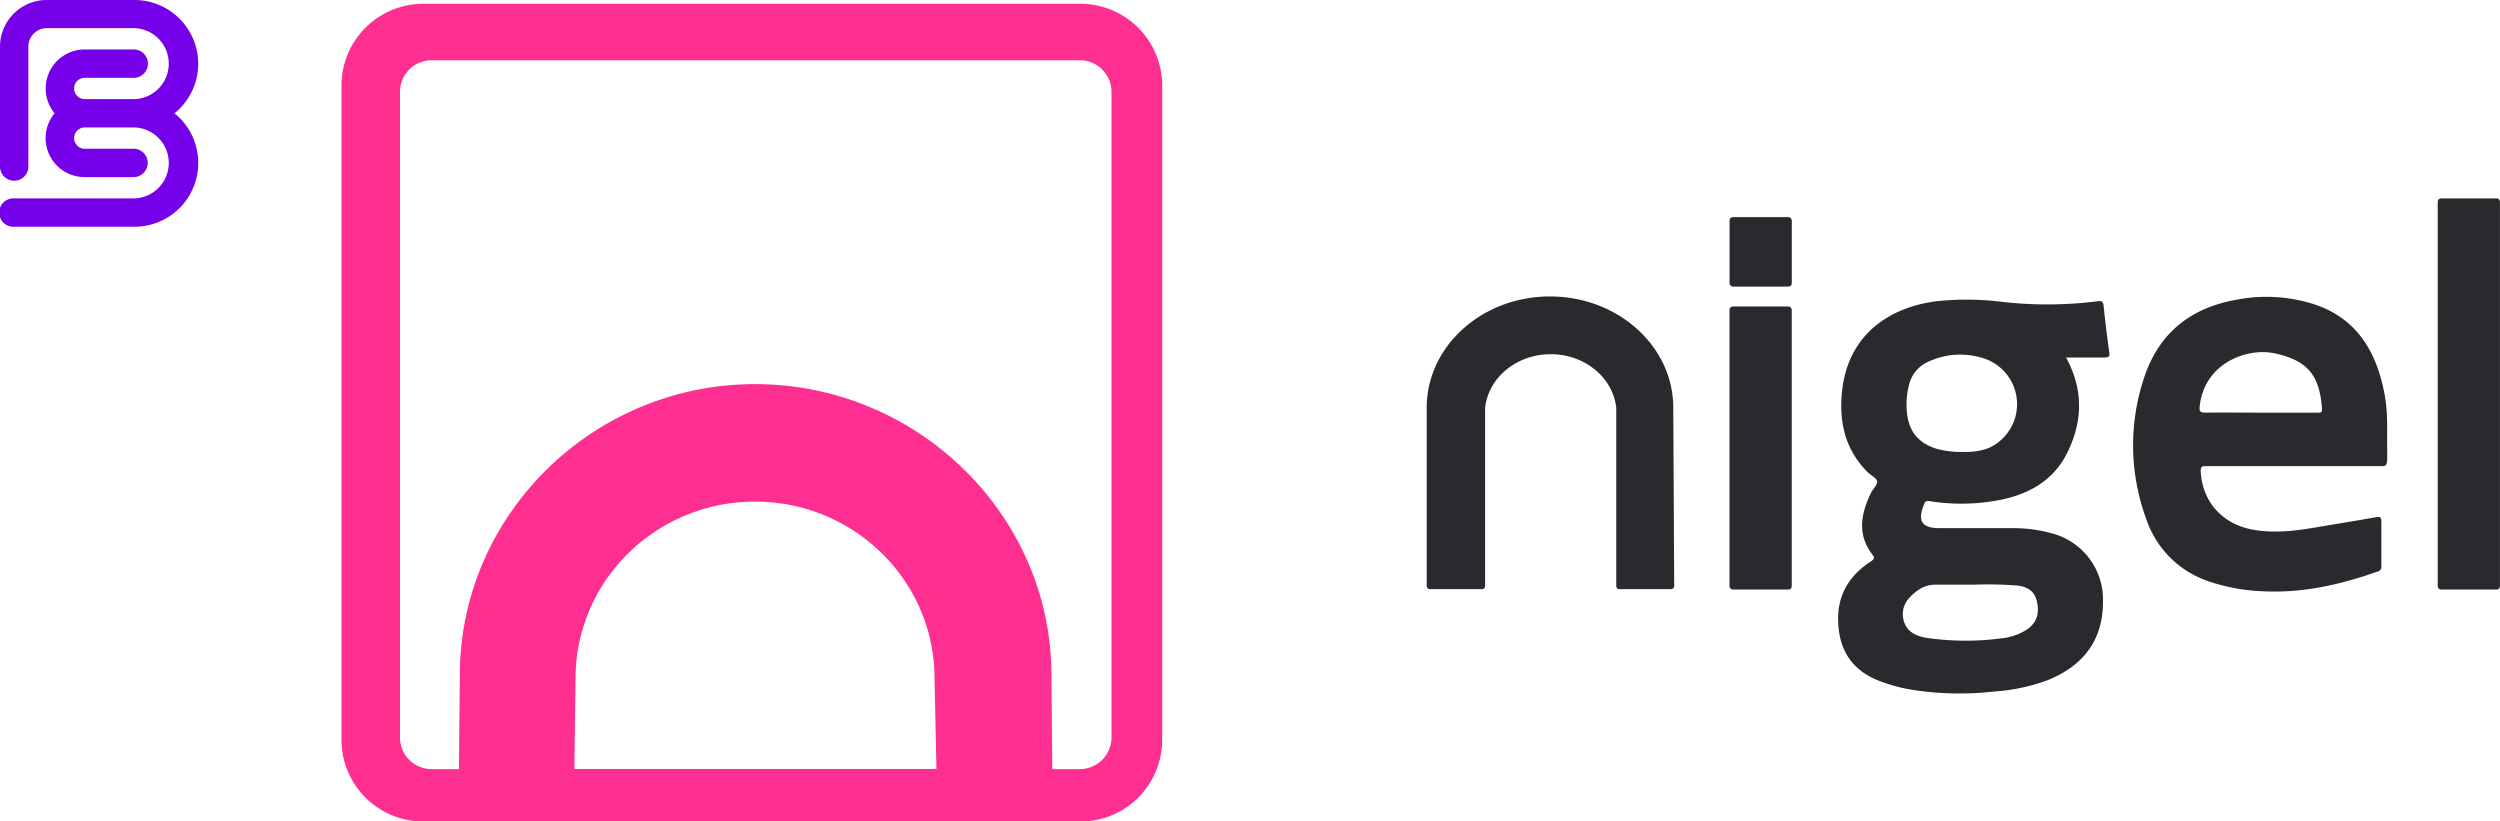
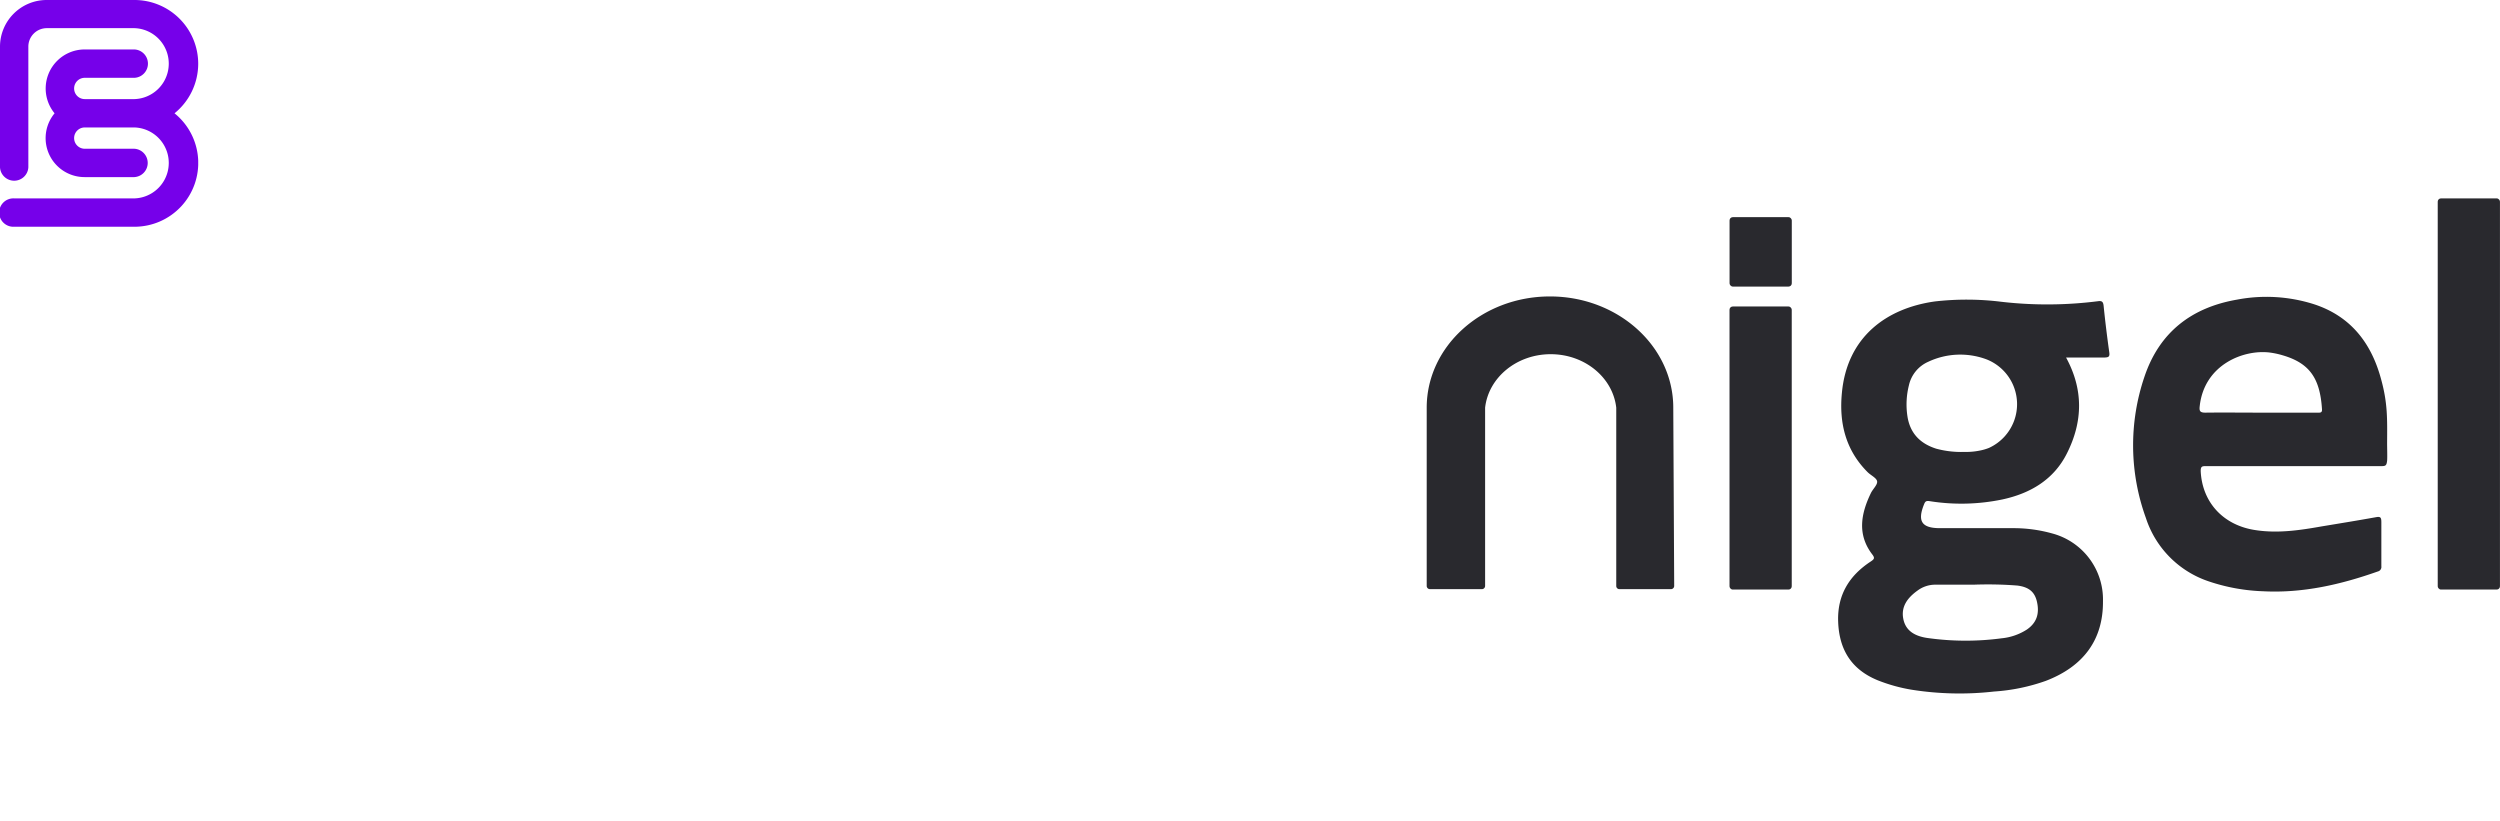
<svg xmlns="http://www.w3.org/2000/svg" id="Layer_1" data-name="Layer 1" viewBox="0 0 542.35 178.21">
  <defs>
    <style>.cls-1{fill:none;}.cls-2{fill:#29292e;}.cls-3{fill:#ff2e91;}.cls-4{clip-path:url(#clip-path);}.cls-5{fill:#7600ea;}</style>
    <clipPath id="clip-path" transform="translate(0 0)">
      <rect class="cls-1" width="43" height="49.23" />
    </clipPath>
  </defs>
  <path class="cls-2" d="M363,88.45c0-13.33-12-24.14-26.75-24.14s-26.74,10.81-26.74,24.14l0,38.64a.7.7,0,0,0,.7.72h11.27a.7.7,0,0,0,.7-.69l0-38.67c.73-6.52,6.82-11.61,14.23-11.61s13.5,5.09,14.22,11.61l0,38.68a.68.68,0,0,0,.69.68H362.5a.7.7,0,0,0,.7-.71Z" transform="translate(0 0)" />
  <rect class="cls-2" x="375.2" y="66.49" width="13.5" height="61.41" rx="0.7" />
  <rect class="cls-2" x="375.21" y="47.11" width="13.5" height="15.06" rx="0.7" />
  <path class="cls-2" d="M457.59,76.47c-.47-3.37-.89-6.74-1.23-10.12-.1-.9-.37-1.13-1.26-1a87.14,87.14,0,0,1-20.92.12,60.9,60.9,0,0,0-14.47-.07c-10.38,1.47-19,7.61-20.13,19.84-.63,6.51.8,12.39,5.56,17.17.7.71,1.95,1.26,2.08,2s-.92,1.67-1.35,2.56c-2.17,4.49-3,9,.3,13.31.57.75.46,1-.28,1.5-4.73,3.08-7.34,7.32-7.12,13.12.22,6,2.83,10.27,8.43,12.62a35.48,35.48,0,0,0,7.47,2.1,66.39,66.39,0,0,0,17.92.4,41.5,41.5,0,0,0,11.22-2.31c8.25-3.16,12.48-9,12.41-17.31a14.83,14.83,0,0,0-11-14.67,31.18,31.18,0,0,0-8.64-1.15c-5.24,0-10.48,0-15.72,0-4,0-4.94-1.53-3.44-5.21.23-.59.47-.76,1.13-.66a43.75,43.75,0,0,0,15.85-.36c6.08-1.31,11.16-4.31,14-10,3.44-6.82,3.64-13.77-.19-20.79,2.87,0,5.62,0,8.37,0C457.4,77.53,457.72,77.4,457.59,76.47Zm-37.78,50.37c2.8,0,5.59,0,8.38,0a82.71,82.71,0,0,1,9.45.19c2.54.32,3.78,1.4,4.26,3.53.59,2.63-.11,4.57-2.17,6a12.29,12.29,0,0,1-5.48,1.91,59.13,59.13,0,0,1-16.22-.08c-2.44-.38-4.6-1.41-5.13-4.14s1-4.63,3.1-6.14A6.44,6.44,0,0,1,419.81,126.84Zm11.68-29.67a10.91,10.91,0,0,1-1.95.57,15.08,15.08,0,0,1-3.4.3,20.85,20.85,0,0,1-6.09-.7c-3.5-1.11-5.71-3.36-6.26-7.09a17,17,0,0,1,.33-6.66,7.31,7.31,0,0,1,4.18-5.1,16.31,16.31,0,0,1,12.58-.56,10.44,10.44,0,0,1,.61,19.24Z" transform="translate(0 0)" />
  <path class="cls-2" d="M516.57,82.32C514.46,74.45,510,68.62,502,66a34,34,0,0,0-16.69-1c-9.88,1.71-16.84,7.08-20.08,16.69a46.2,46.2,0,0,0,.3,30.68,21.51,21.51,0,0,0,13.6,13.74A41.19,41.19,0,0,0,491,128.27c8.61.44,16.81-1.46,24.86-4.3a1,1,0,0,0,.75-1.12V113.3c0-1-.15-1.28-1.11-1.11-3.93.71-7.87,1.35-11.8,2-4.73.84-9.46,1.55-14.28.83-7.05-1-11.67-6-12-12.81,0-.94.22-1.1,1.08-1.09,6.36,0,12.72,0,19.08,0s12.72,0,19.08,0c.89,0,1.08-.15,1.2-1.15.07-.6,0-3.11,0-3.71C517.89,90.88,518,87.55,516.57,82.32Zm-13.81,7.2H490.42c-4,0-8-.05-12,0-1.22,0-1.33-.42-1.21-1.44,1-9.06,9.67-12.37,15.35-11.58a17.83,17.83,0,0,1,2.68.59c5.82,1.71,8.06,5,8.49,11.65C503.81,89.61,503.29,89.52,502.76,89.52Z" transform="translate(0 0)" />
  <rect class="cls-2" x="528.84" y="43.04" width="13.5" height="84.86" rx="0.7" />
-   <path class="cls-3" d="M234.42.82H91.78a17.75,17.75,0,0,0-17.7,17.7v142a17.75,17.75,0,0,0,17.7,17.7H234.42a17.75,17.75,0,0,0,17.71-17.7v-142A17.76,17.76,0,0,0,234.42.82Zm-109.82,166,.27-20.69c.58-20.7,17.78-37.31,38.93-37.31,20.9,0,37.92,16.21,38.9,36.55l.45,21.45ZM241.13,160a6.87,6.87,0,0,1-6.85,6.85h-6l-.19-21.15h0c-.41-34.36-29.32-62.37-64.28-62.37s-63.6,28-64.05,62.32h0l-.2,21.2h-5.9A6.86,6.86,0,0,1,86.77,160V19.92a6.87,6.87,0,0,1,6.84-6.85H234.28a6.88,6.88,0,0,1,6.85,6.85Z" transform="translate(0 0)" />
  <g class="cls-4">
    <g class="cls-4">
      <path class="cls-5" d="M43,13.85h0A13.84,13.84,0,0,0,29.19,0H10.11A10.13,10.13,0,0,0,0,10.11V36.3a3.08,3.08,0,0,0,6.15,0V10.11a4,4,0,0,1,4-4H29.19a7.7,7.7,0,0,1,0,15.39H18.39a2.31,2.31,0,0,1,0-4.62h10.8a3.08,3.08,0,0,0,0-6.15h-11a8.47,8.47,0,0,0-6.35,13.85,8.45,8.45,0,0,0,6.5,13.84h10.8a3.08,3.08,0,0,0,0-6.15H18.39a2.31,2.31,0,1,1,0-4.62h10.8a7.7,7.7,0,0,1,0,15.39H3.08a3.08,3.08,0,1,0,0,6.15H29.19a13.84,13.84,0,0,0,8.67-24.61A13.86,13.86,0,0,0,43,13.85" transform="translate(0 0)" />
    </g>
  </g>
</svg>